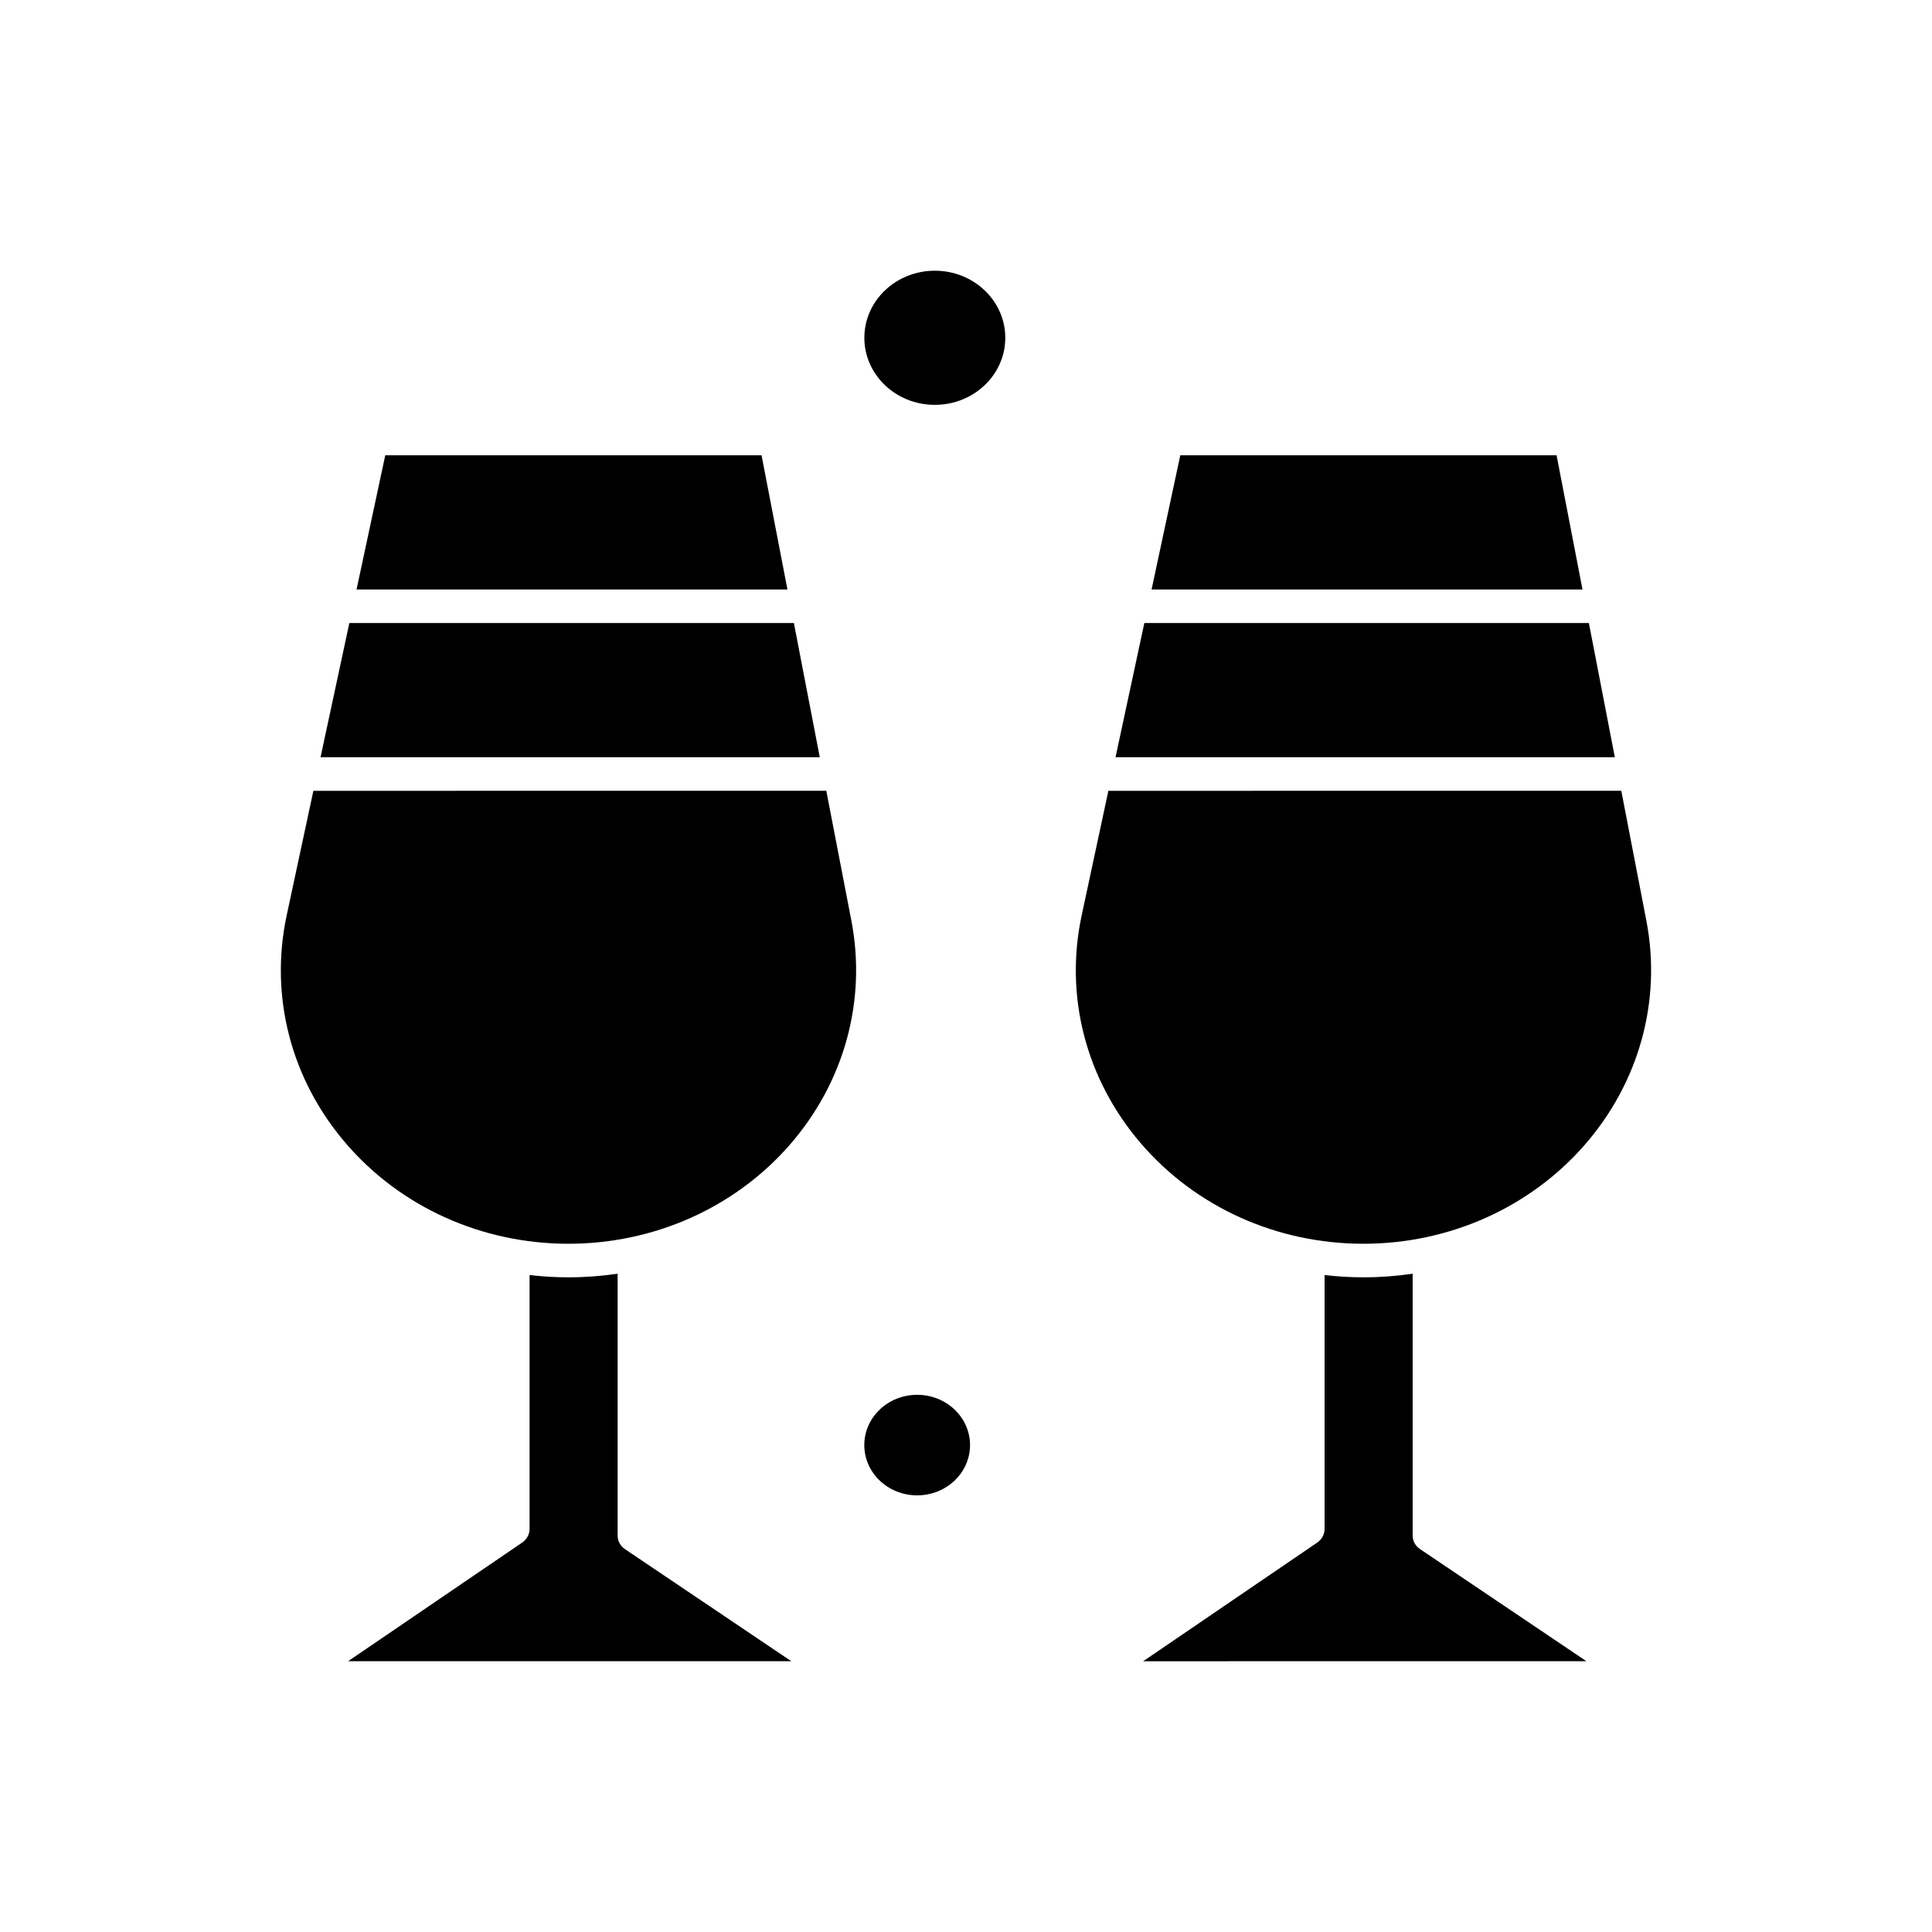
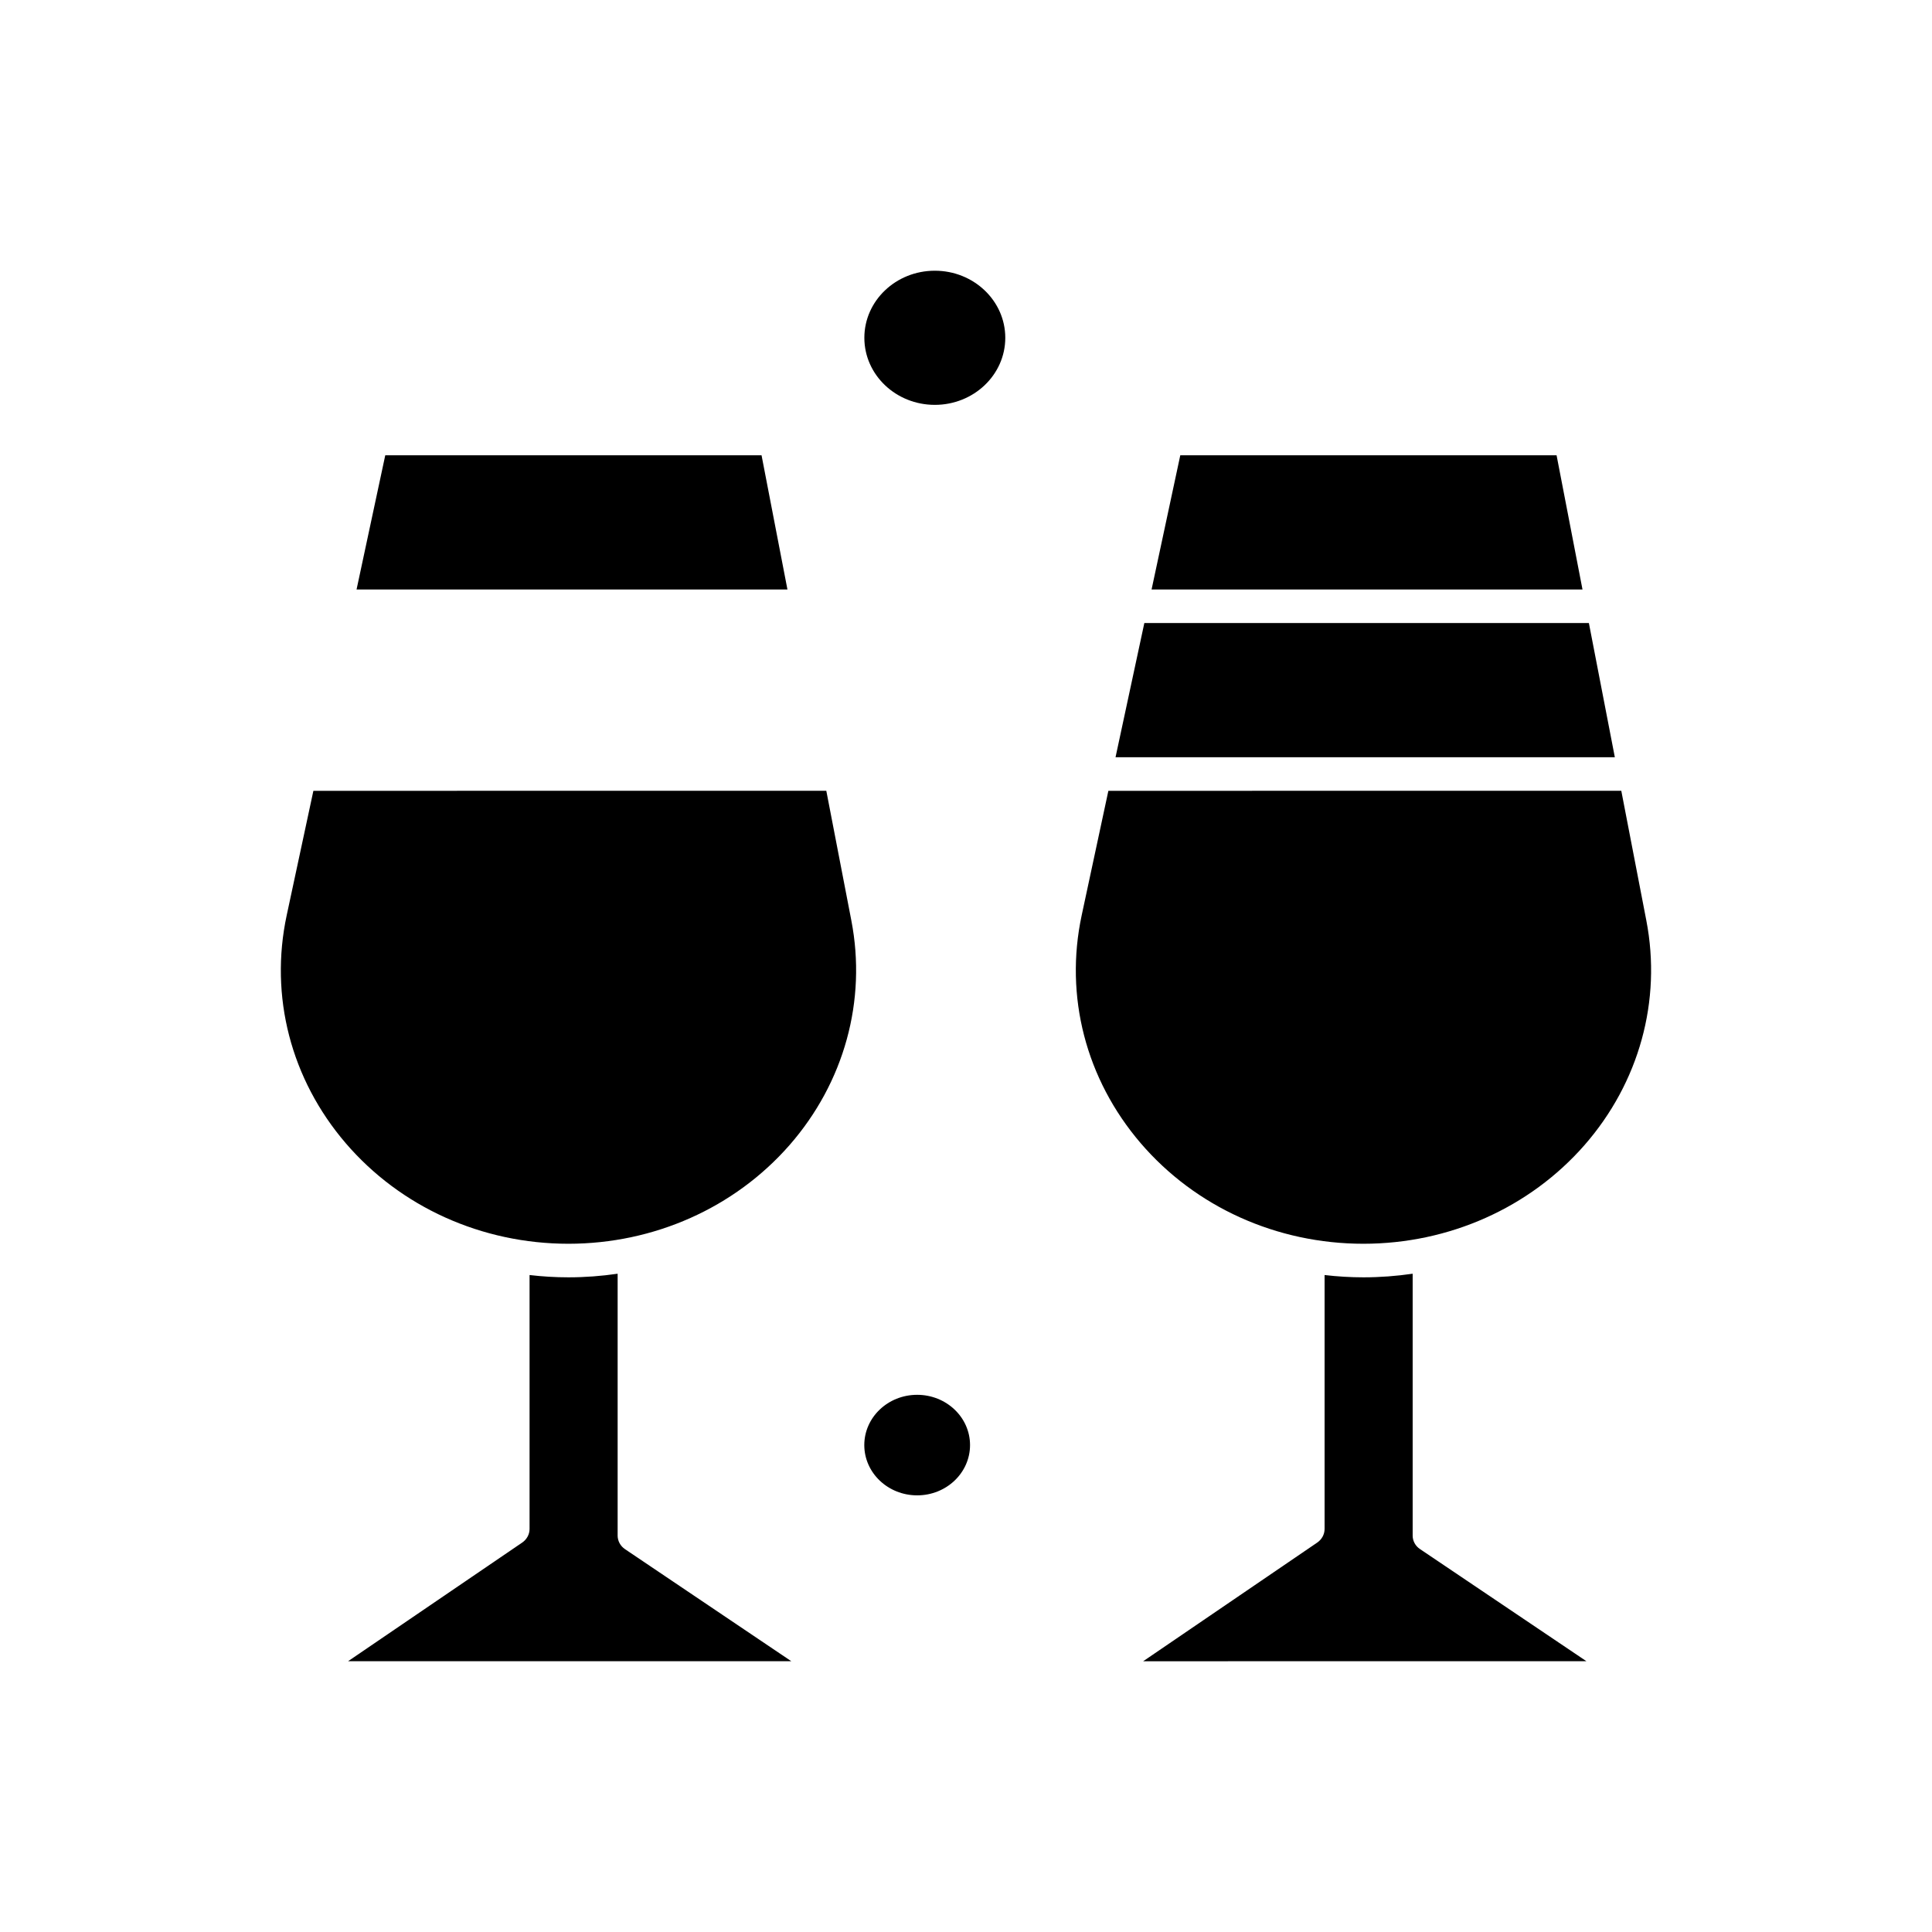
<svg xmlns="http://www.w3.org/2000/svg" fill="#000000" width="800px" height="800px" version="1.1" viewBox="144 144 512 512">
  <g fill-rule="evenodd">
    <path d="m307.68 550.92v-69.371c-4.289 0.621-8.637 0.957-13.02 0.957-3.473 0-6.93-0.211-10.32-0.609v67.281c0 1.438-0.727 2.781-1.953 3.621l-46.137 31.438h117.45l-44.07-29.695c-1.215-0.82-1.953-2.164-1.953-3.621z" />
    <path d="m401.07 526.96c0 7.359-6.273 13.324-14.012 13.324s-14.012-5.965-14.012-13.324c0-7.356 6.273-13.32 14.012-13.32s14.012 5.965 14.012 13.32" />
-     <path d="m354.39 309.11h-117.81l-7.633 35.566h132.3z" />
    <path d="m410.41 233.52c0 9.816-8.359 17.773-18.672 17.773-10.316 0-18.676-7.957-18.676-17.773 0-9.816 8.359-17.777 18.676-17.777 10.312 0 18.672 7.961 18.672 17.777" />
    <path d="m345.82 264.66h-99.723l-7.606 35.562h114.19z" />
    <path d="m353.21 447.49c14.516-16.594 20.512-38.309 16.406-59.543l-6.637-34.383-135.93 0.012-7.07 32.98c-4.594 21.445 1.098 43.441 15.637 60.398 14.539 16.945 36.066 26.656 59.043 26.656 22.672-0.012 44.012-9.523 58.551-26.121z" />
    <path d="m518.37 550.92v-69.371c-4.289 0.621-8.637 0.957-13.02 0.957-3.473 0-6.93-0.211-10.32-0.609v67.281c0 1.438-0.723 2.781-1.953 3.621l-46.125 31.449 117.46-0.012-44.07-29.695c-1.25-0.82-1.977-2.164-1.977-3.621z" />
    <path d="m563.89 447.49c14.516-16.594 20.508-38.309 16.406-59.543l-6.637-34.383-135.93 0.012-7.07 32.98c-4.594 21.445 1.098 43.441 15.637 60.398 14.539 16.945 36.043 26.656 59.043 26.656 22.672-0.012 44.012-9.523 58.551-26.121z" />
    <path d="m565.07 309.11h-117.81l-7.633 35.566h132.32z" />
    <path d="m556.51 264.66h-99.723l-7.609 35.562h114.2z" />
  </g>
</svg>